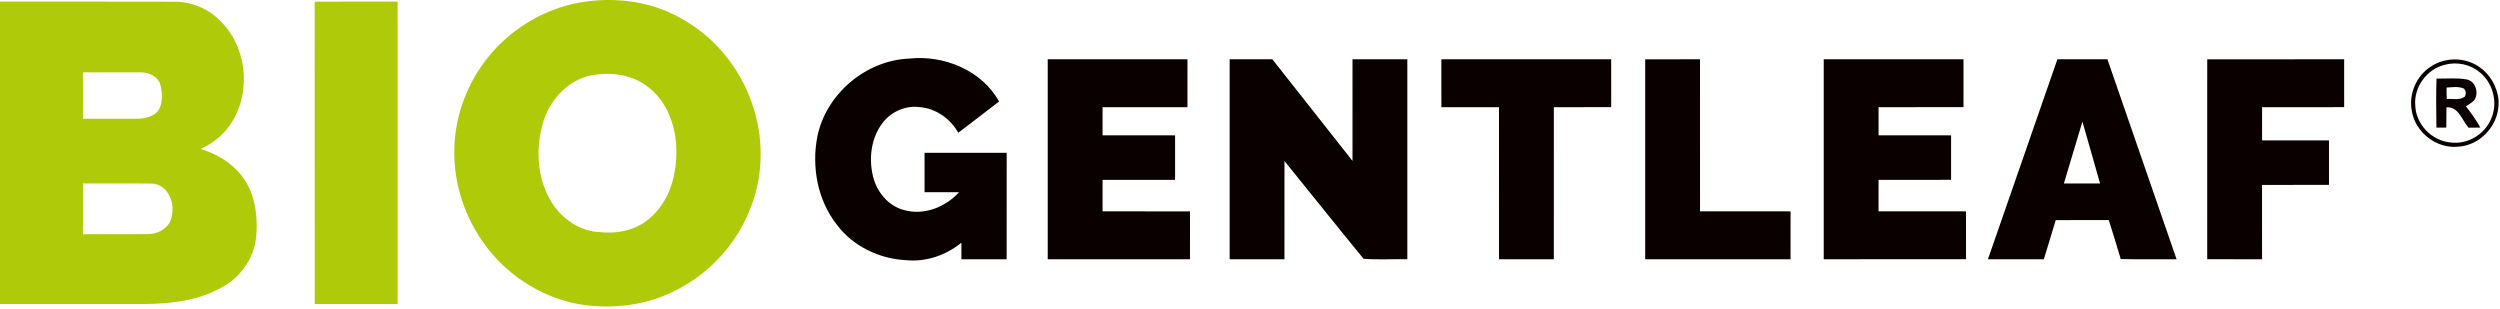
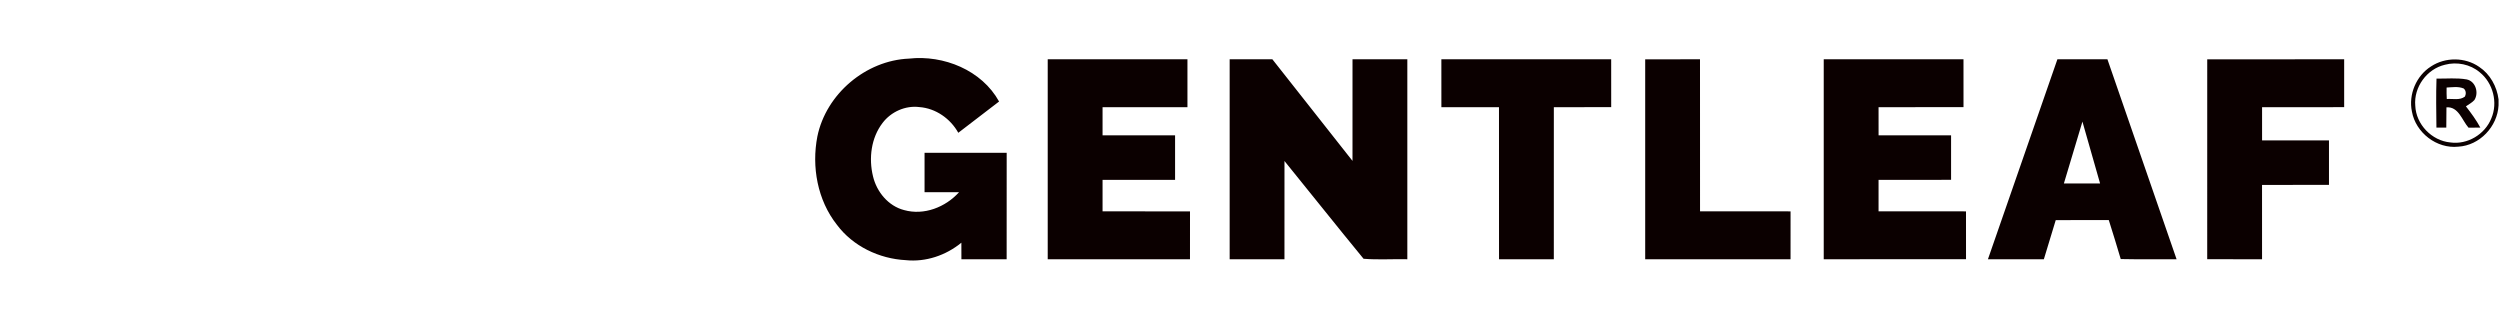
<svg xmlns="http://www.w3.org/2000/svg" style="fill-rule:evenodd;clip-rule:evenodd;stroke-linejoin:round;stroke-miterlimit:2;" xml:space="preserve" version="1.1" viewBox="0 0 931 115" height="100%" width="100%">
  <g>
-     <path style="fill:#afca09;fill-rule:nonzero;" d="M0.003,0.608c21.645,0.015 43.298,-0.045 64.943,0.03c6.63,-0.045 13.117,2.805 17.61,7.665c10.185,10.53 11.145,28.613 1.762,39.953c-2.542,3.157 -5.962,5.452 -9.562,7.23c7.042,2.13 13.665,6.495 17.287,13.042c3.248,5.978 3.975,13.043 3.345,19.733c-0.787,8.137 -6.157,15.502 -13.455,19.087c-8.355,4.583 -18.082,5.73 -27.472,5.858c-18.15,0.023 -36.3,-0 -54.458,0.007c-0.007,-37.53 0,-75.067 0,-112.605Zm30.878,26.318c-0,5.76 -0.008,11.52 -0,17.28c6.615,0.007 13.222,0.015 19.837,0.007c2.873,0.008 6.09,-0.547 8.085,-2.812c1.943,-2.82 1.665,-6.51 0.953,-9.698c-0.81,-3.255 -4.418,-4.822 -7.515,-4.77c-7.118,-0.037 -14.243,-0.007 -21.36,-0.007Zm-0,41.4c-0.008,6.3 -0.008,12.592 -0,18.885c8.1,-0.038 16.207,0.075 24.3,-0.045c4.095,0.007 8.565,-2.753 8.827,-7.155c1.118,-4.875 -1.77,-11.385 -7.297,-11.64c-8.61,-0.113 -17.22,-0.015 -25.83,-0.045Zm86.302,-67.703c10.29,-0.052 20.588,-0.007 30.885,-0.022c0.008,37.537 0,75.075 0,112.612l-30.87,0c-0.015,-37.53 0.008,-75.06 -0.015,-112.59Zm101.663,-0.135c11.452,-1.425 23.475,0.203 33.69,5.768c12.84,6.637 22.755,18.45 27.457,32.085c4.418,12.39 4.433,26.362 -0.33,38.662c-4.942,13.245 -14.962,24.488 -27.585,30.885c-9.675,5.146 -20.902,6.975 -31.762,5.985c-13.253,-1.087 -25.823,-7.507 -34.988,-17.062c-10.762,-11.228 -16.83,-26.895 -16.102,-42.465c0.472,-12 5.032,-23.745 12.555,-33.083c9.12,-11.272 22.635,-19.012 37.065,-20.775Zm1.717,27.503c-9.345,1.627 -16.432,9.825 -18.66,18.787c-2.67,10.103 -1.567,21.675 4.673,30.293c3.922,5.152 9.922,9.06 16.522,9.345c6.645,0.795 13.725,-0.63 18.863,-5.13c7.672,-6.48 10.372,-17.13 9.855,-26.828c-0.405,-8.617 -3.938,-17.602 -11.25,-22.627c-5.708,-4.17 -13.185,-5.018 -20.003,-3.84Z" />
    <path style="fill:#0b0000;fill-rule:nonzero;" d="M338.508,21.826c12.915,-1.433 27.098,4.305 33.548,15.975c-5.055,3.892 -10.125,7.77 -15.188,11.647c-2.925,-5.265 -8.407,-9.127 -14.475,-9.57c-5.212,-0.667 -10.575,1.74 -13.725,5.903c-4.282,5.572 -5.197,13.2 -3.555,19.905c1.373,5.775 5.685,11.032 11.565,12.547c7.425,2.078 15.42,-1.065 20.468,-6.652c-4.283,-0.015 -8.558,-0 -12.84,-0.008c-0.008,-4.89 -0,-9.78 -0,-14.677c10.192,-0.008 20.385,-0.015 30.585,0.007c-0.015,13.208 -0,26.423 -0.015,39.638c-5.618,0.007 -11.235,0.007 -16.845,-0c-0.015,-2.055 -0.015,-4.11 -0.015,-6.165c-5.745,4.725 -13.268,7.282 -20.715,6.502c-9.878,-0.51 -19.68,-5.182 -25.643,-13.185c-7.23,-9.15 -9.465,-21.585 -7.267,-32.895c3.255,-15.81 18.015,-28.305 34.117,-28.972Zm51.66,0.255c17.348,-0.015 34.695,-0.008 52.035,-0.008c0.008,5.948 0.015,11.895 0,17.843c-10.537,-0.008 -21.075,-0.008 -31.612,-0c-0.015,3.495 -0.015,6.99 -0,10.477c9,0.015 18,0 27.007,0.008l0,16.575c-9.007,0.007 -18.007,-0.008 -27.007,0.007c-0.015,3.908 -0.015,7.815 -0,11.723c10.852,0.015 21.712,-0.015 32.565,0.015c-0.015,5.94 -0,11.88 -0.008,17.82c-17.662,0.007 -35.317,0.007 -52.98,-0c-0.007,-24.818 -0.007,-49.643 0,-74.46Zm67.755,-0c5.303,-0.008 10.598,-0 15.908,-0c9.96,12.592 19.875,25.237 29.835,37.837c0.015,-12.615 -0.008,-25.222 0.007,-37.837c6.803,-0.008 13.613,-0.008 20.415,-0c0.008,24.825 0.008,49.642 0,74.46c-5.422,-0.12 -10.905,0.262 -16.297,-0.173c-9.915,-12.052 -19.605,-24.292 -29.453,-36.405c-0.015,12.195 0.008,24.383 -0.007,36.578c-6.803,0.007 -13.605,0.007 -20.408,-0c-0.007,-24.818 -0.007,-49.635 0,-74.46Zm78.84,-0.008c21.083,-0.007 42.165,-0.007 63.24,0c0.015,5.94 0,11.88 0.008,17.828c-7.118,0.022 -14.243,-0.008 -21.36,0.015c-0.015,18.877 0.007,37.755 -0.008,56.625c-6.802,0.007 -13.612,0.007 -20.407,-0c-0.015,-18.878 -0,-37.748 -0.015,-56.625c-7.148,-0.015 -14.303,-0 -21.45,-0.008c-0.015,-5.947 -0.015,-11.887 -0.008,-17.835Zm75.908,0.015c6.802,-0.015 13.605,-0.007 20.407,-0.007c0.015,18.877 -0.007,37.747 0.015,56.625c11.235,0.007 22.47,-0.015 33.713,0.007c-0.008,5.94 -0,11.888 -0.008,17.828c-18.045,0.007 -36.09,0.007 -54.127,-0c-0.008,-24.818 -0.008,-49.635 -0,-74.453Zm66.487,-0.007c17.348,-0.008 34.695,-0.015 52.043,-0c0.007,5.94 -0.008,11.88 0.007,17.82c-10.545,0.03 -21.09,-0 -31.635,0.015c-0.007,3.495 -0.007,6.99 0.008,10.485c9,0.007 18,-0.008 27,-0c-0,5.527 0.007,11.047 -0,16.567c-9.008,0.015 -18.008,0 -27.008,0.015c-0.007,3.908 -0.007,7.815 0,11.723c10.853,0.015 21.705,-0.008 32.565,0.007c0.008,5.94 -0.015,11.88 0.008,17.82c-17.663,0.023 -35.325,0.015 -52.988,0.008c-0.007,-24.818 -0.007,-49.643 0,-74.46Zm87.015,-0l18.63,-0c8.595,24.817 17.183,49.635 25.755,74.46c-6.93,-0.03 -13.867,0.09 -20.797,-0.068c-1.403,-4.86 -2.948,-9.682 -4.448,-14.512c-6.585,0.015 -13.17,-0 -19.755,0.007c-1.5,4.853 -2.932,9.72 -4.425,14.573c-6.945,-0 -13.882,0.007 -20.827,-0c8.617,-24.825 17.235,-49.643 25.867,-74.46Zm2.415,46.252c4.493,0 8.985,0.008 13.485,0c-2.182,-7.687 -4.38,-15.367 -6.577,-23.047c-2.318,7.68 -4.62,15.36 -6.908,23.047Zm53.385,-46.245c16.995,-0.015 33.998,-0.015 50.993,-0.007c0.007,5.947 -0,11.887 -0,17.827c-10.193,0.008 -20.378,-0.007 -30.57,0.008c-0.008,4.117 -0.008,8.242 -0,12.367c8.302,0.015 16.612,-0.007 24.915,0.008l-0,16.56c-8.31,0.015 -16.62,-0.023 -24.93,0.015c0.022,9.232 0.007,18.457 0.007,27.682c-6.81,-0.015 -13.62,0.008 -20.422,-0.015c0.022,-24.81 -0.008,-49.627 0.007,-74.445Zm83.355,2.64c5.303,-3.51 12.69,-3.472 17.918,0.18c4.08,2.7 6.6,7.298 7.215,12.105l-0,2.22c-0.398,7.89 -7.035,14.948 -15,15.383c-8.003,0.87 -15.863,-5.198 -17.265,-13.08c-1.328,-6.375 1.62,-13.343 7.132,-16.808Zm5.168,-0.615c-6.75,1.553 -11.678,8.37 -11.048,15.263c0.27,6.937 6.128,13.02 13.02,13.665c6.375,0.93 12.953,-3.015 15.308,-8.978c2.52,-5.872 0.63,-13.2 -4.358,-17.175c-3.525,-2.97 -8.497,-3.952 -12.922,-2.775Zm-3.143,5.16c3.743,0.06 7.553,-0.352 11.265,0.308c3.315,0.697 4.583,4.995 2.835,7.687c-0.892,0.983 -2.092,1.59 -3.15,2.333c1.958,2.52 3.855,5.1 5.378,7.92c-1.493,0.015 -2.948,0.022 -4.41,0.022c-2.43,-2.775 -3.705,-7.912 -8.213,-7.575c-0.007,2.52 -0.007,5.033 -0.06,7.553c-1.245,-0 -2.467,0.007 -3.675,-0c-0.067,-6.083 -0.18,-12.165 0.03,-18.248Zm3.758,3.323c-0.03,1.425 -0.008,2.857 0.067,4.282c2.235,-0.187 4.875,0.585 6.78,-0.937c0.465,-1.005 0.413,-2.22 -0.465,-2.978c-2.017,-0.862 -4.275,-0.457 -6.382,-0.367Z" />
  </g>
</svg>